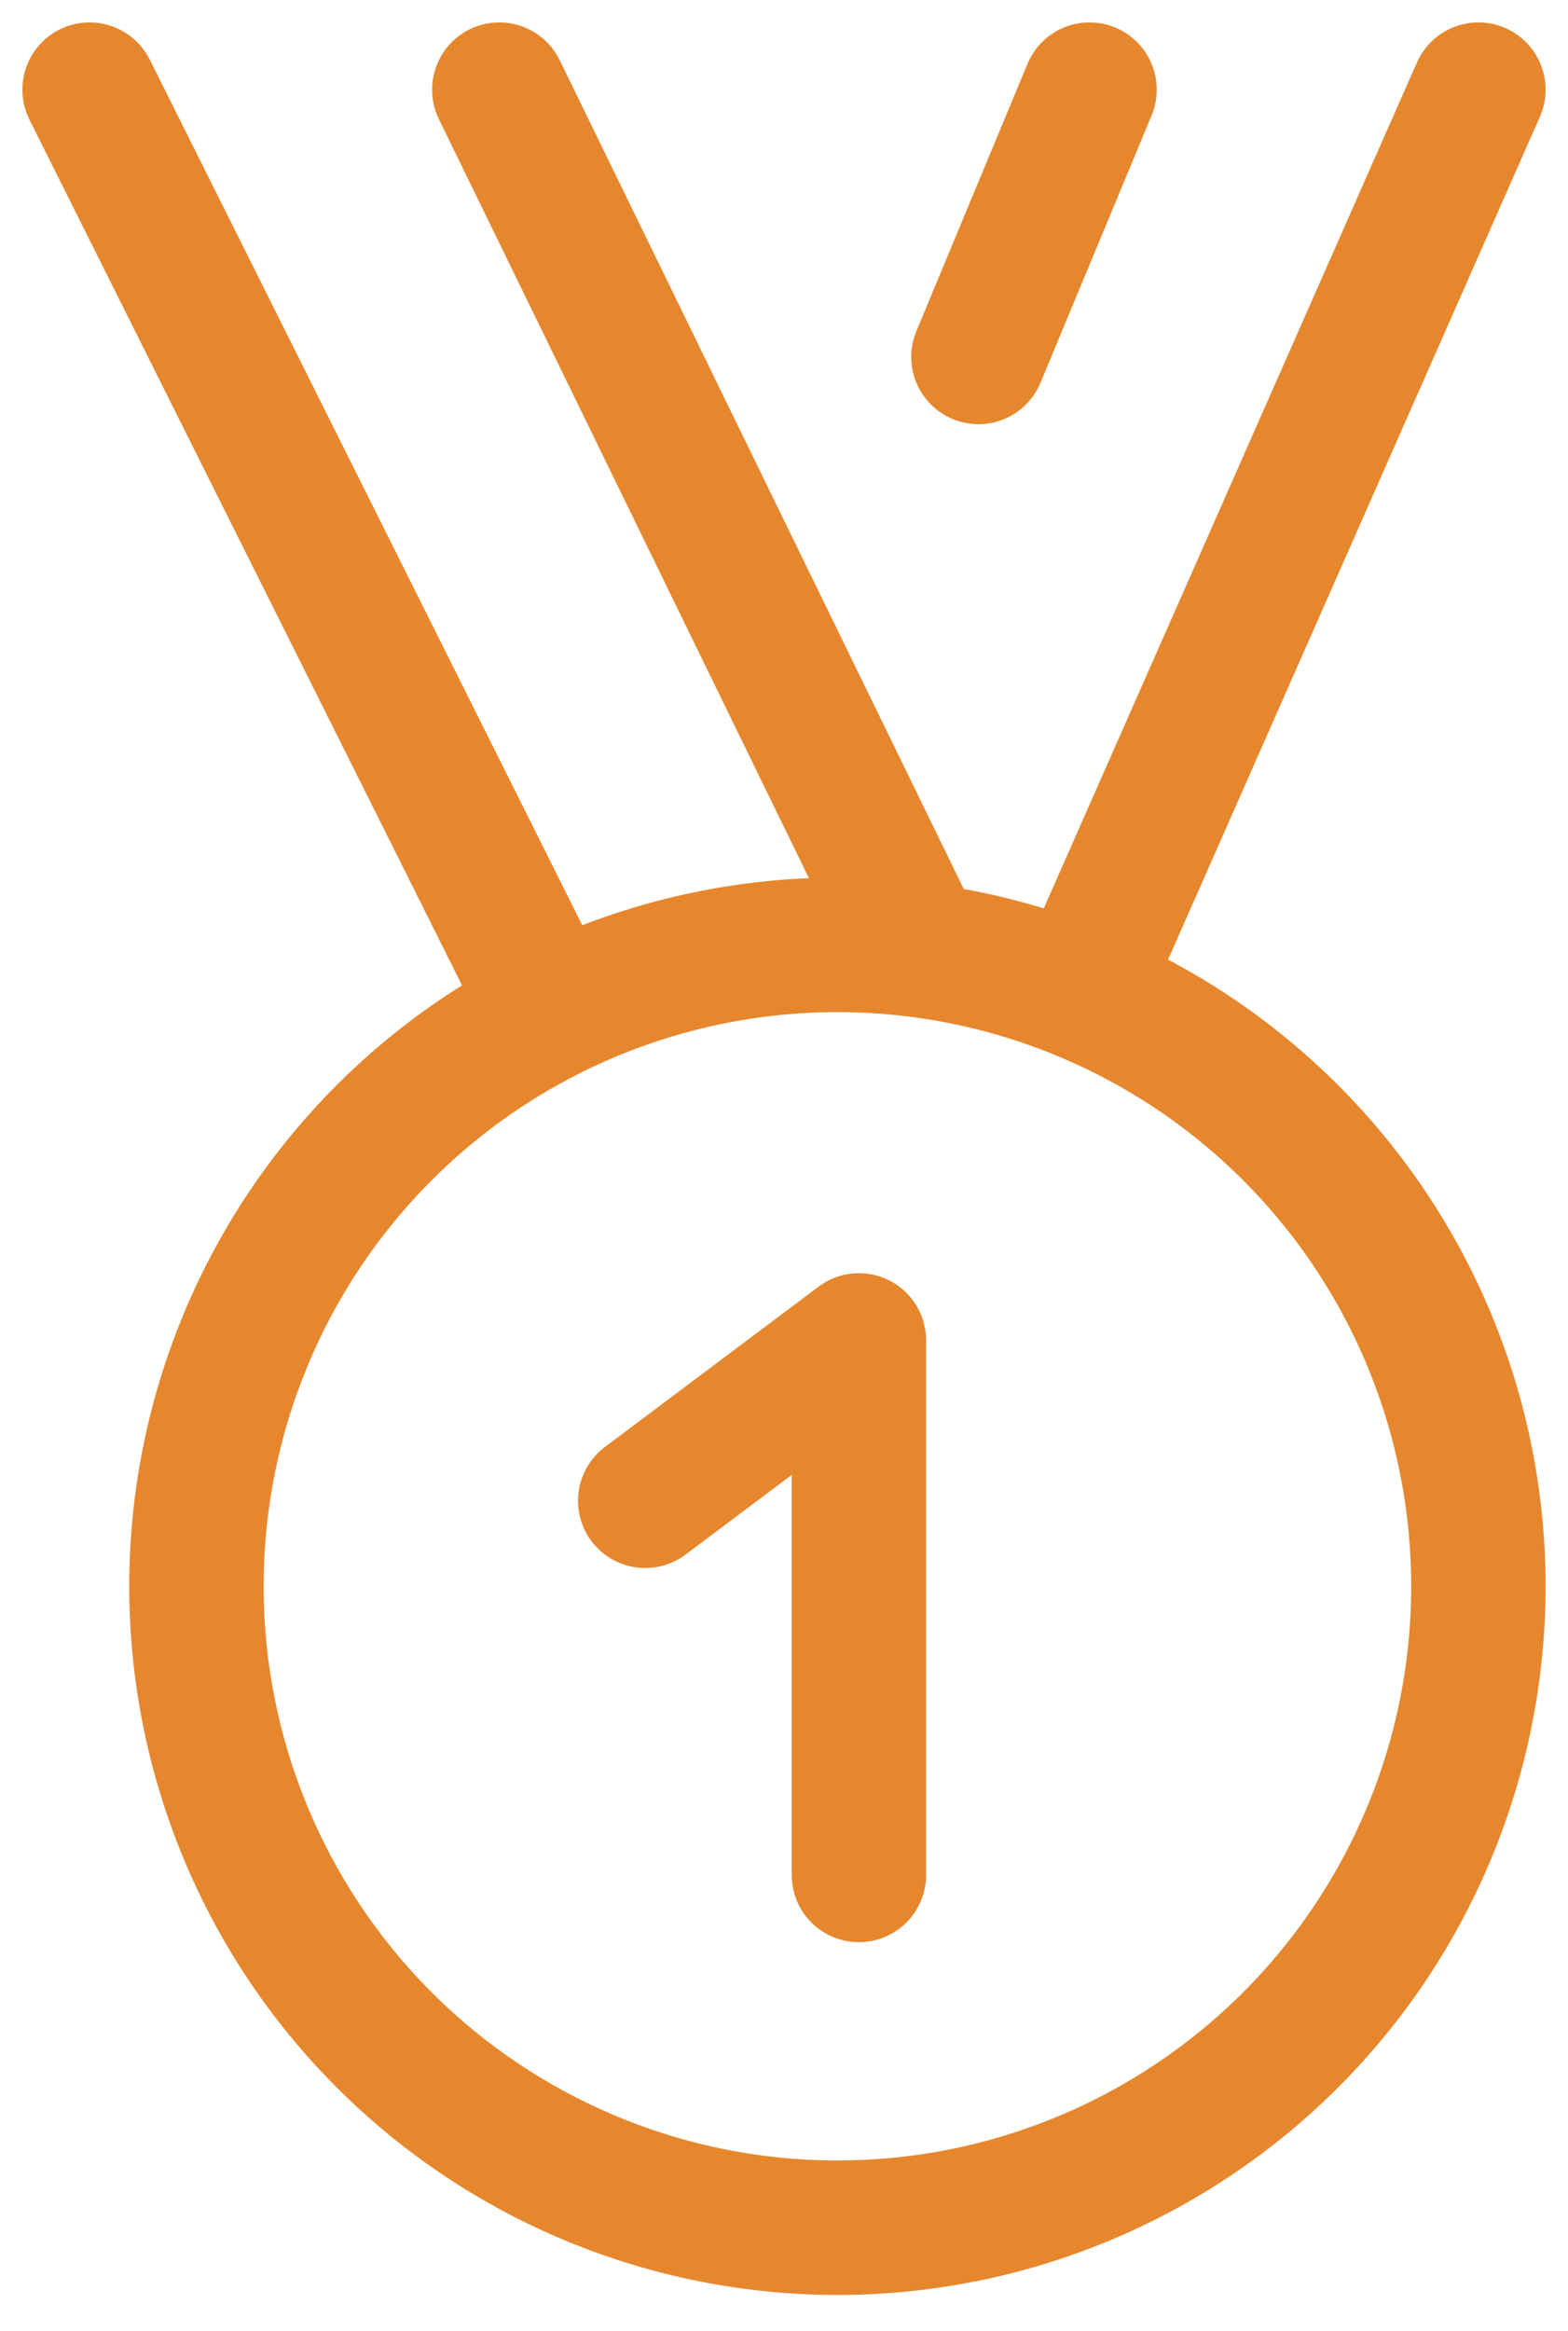
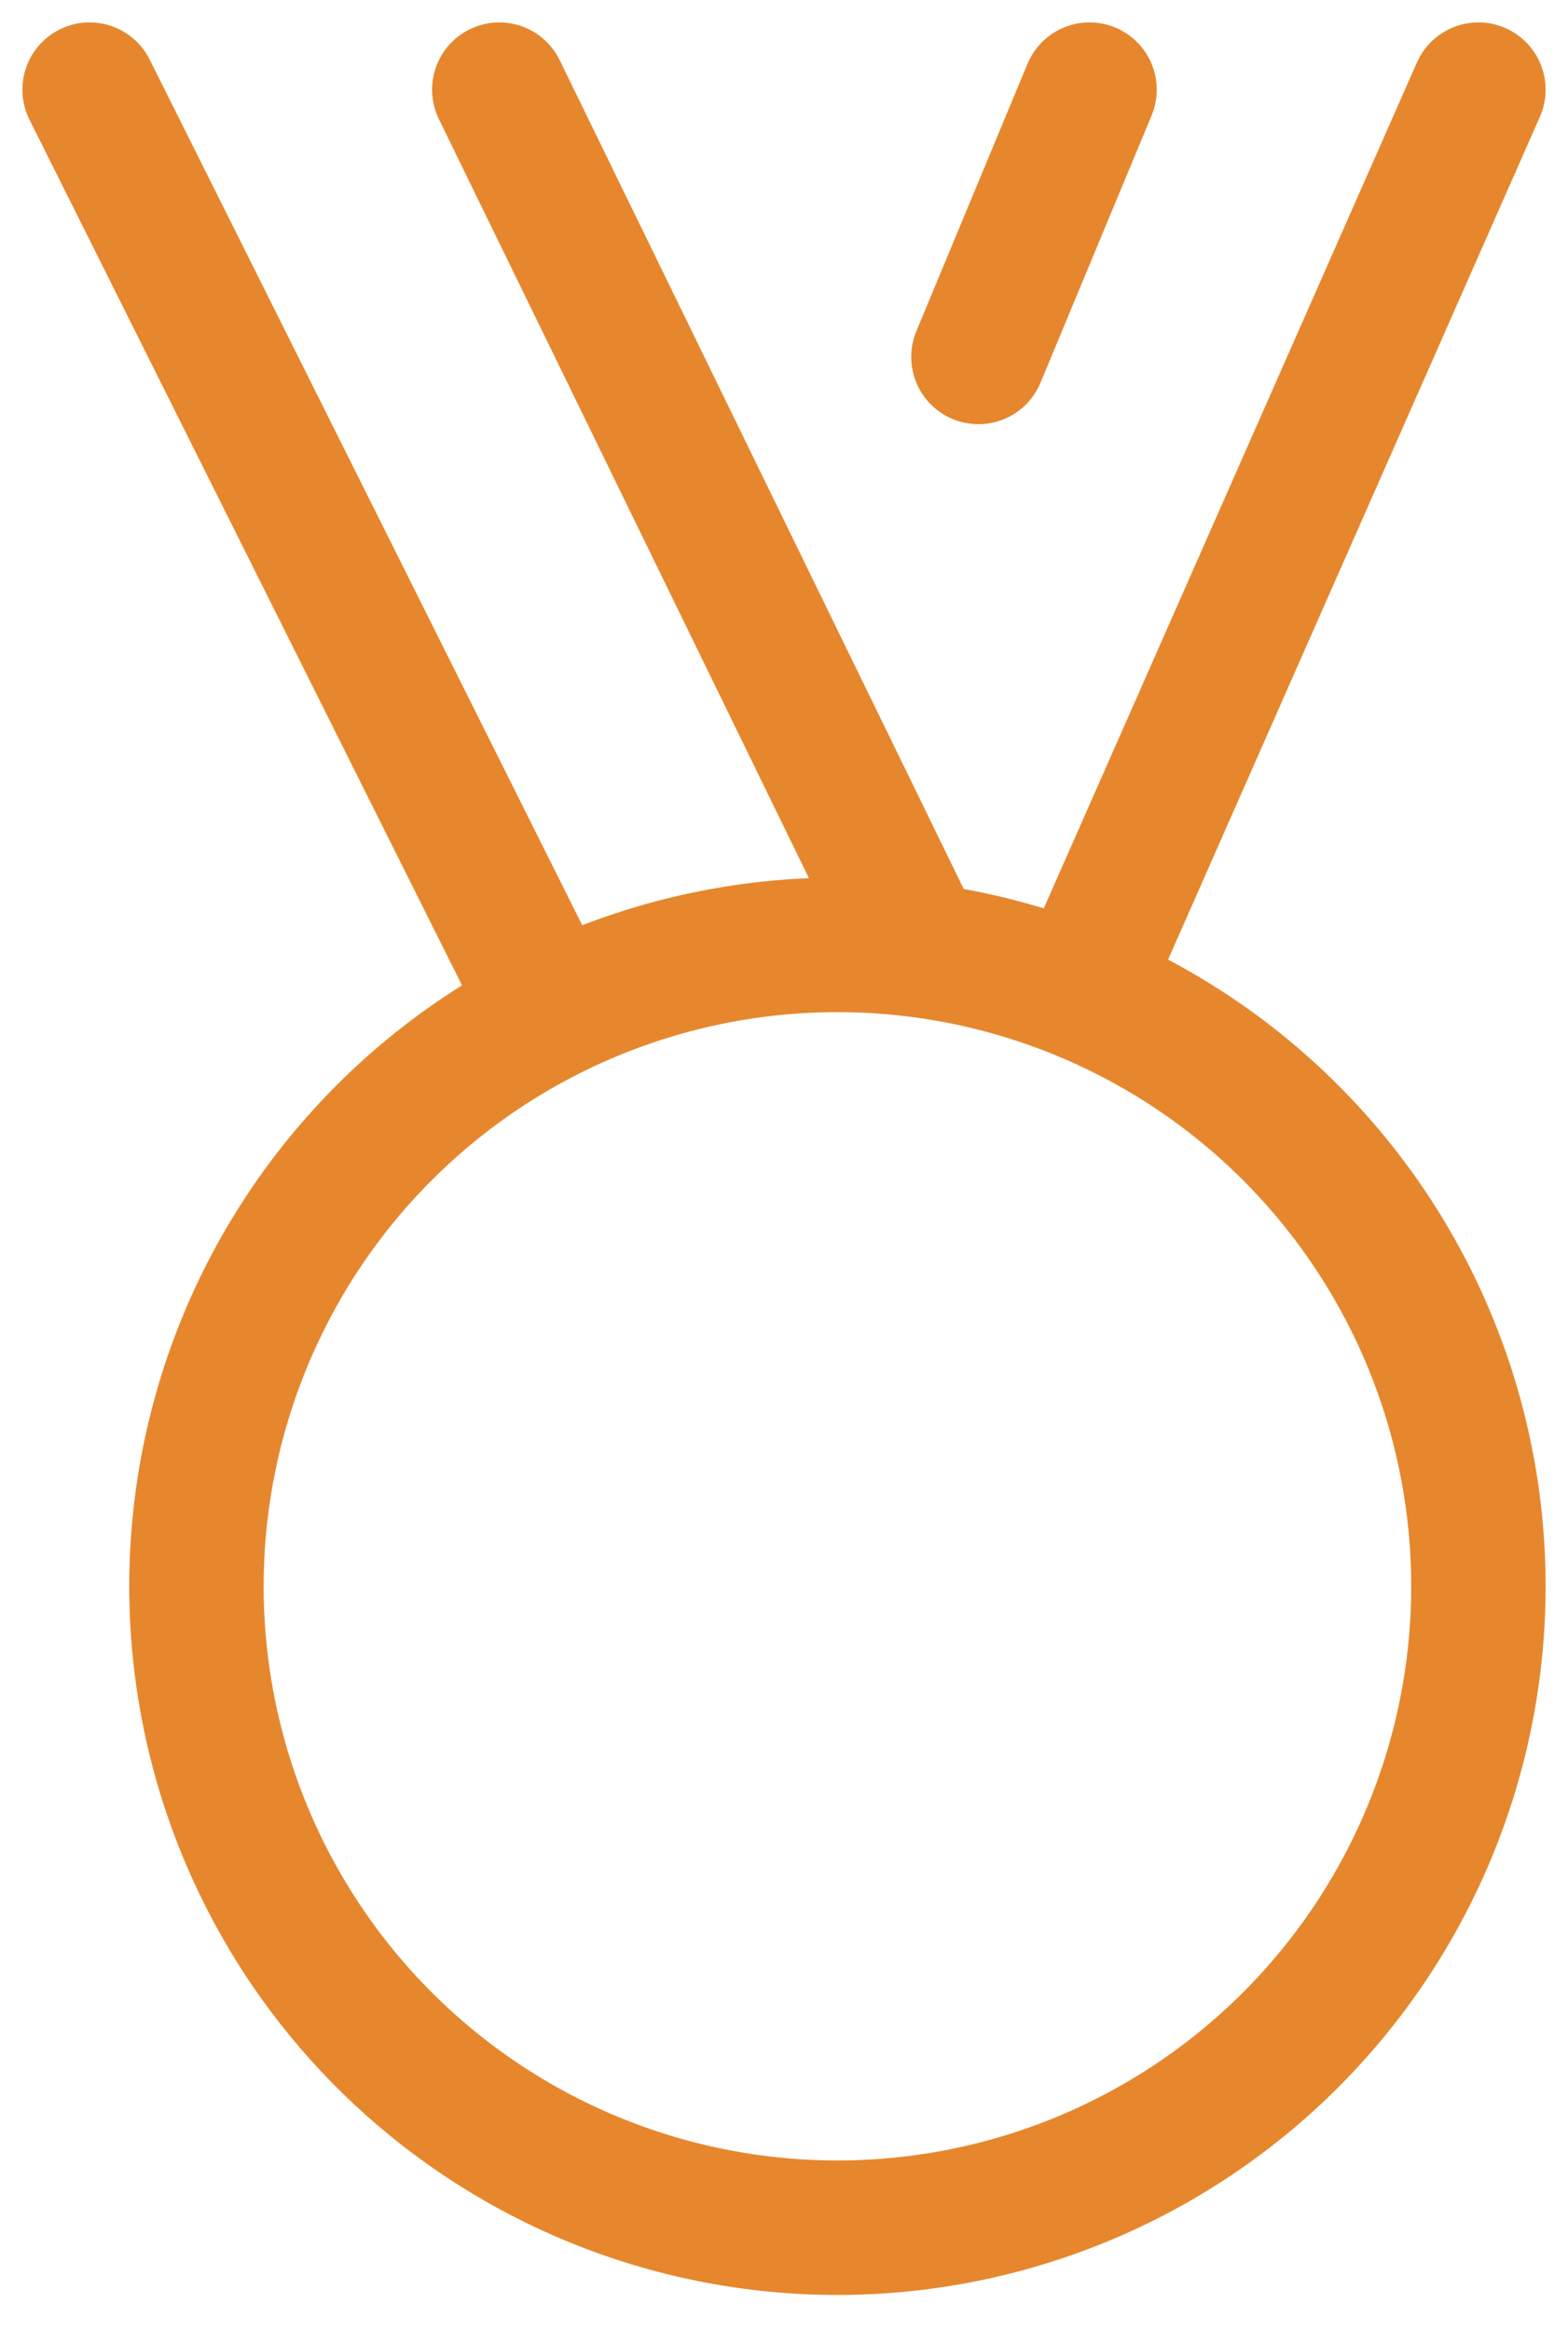
<svg xmlns="http://www.w3.org/2000/svg" width="35" height="52" viewBox="0 0 35 52" fill="none">
-   <path d="M14.402 33.477L19.172 29.9V41.823" stroke="#E6872E" stroke-width="3" stroke-linecap="round" stroke-linejoin="round" />
  <path d="M24.11 22.138L33 2M12.292 22.584L2 2M20.507 21.191L11.145 2M24.32 2L21.84 7.962M4.385 35.385C4.385 39.179 5.892 42.819 8.575 45.502C11.258 48.185 14.898 49.692 18.692 49.692C22.487 49.692 26.126 48.185 28.809 45.502C31.493 42.819 33 39.179 33 35.385C33 31.59 31.493 27.951 28.809 25.267C26.126 22.584 22.487 21.077 18.692 21.077C14.898 21.077 11.258 22.584 8.575 25.267C5.892 27.951 4.385 31.59 4.385 35.385V35.385Z" stroke="#E6872E" stroke-width="3" stroke-linecap="round" stroke-linejoin="round" />
</svg>